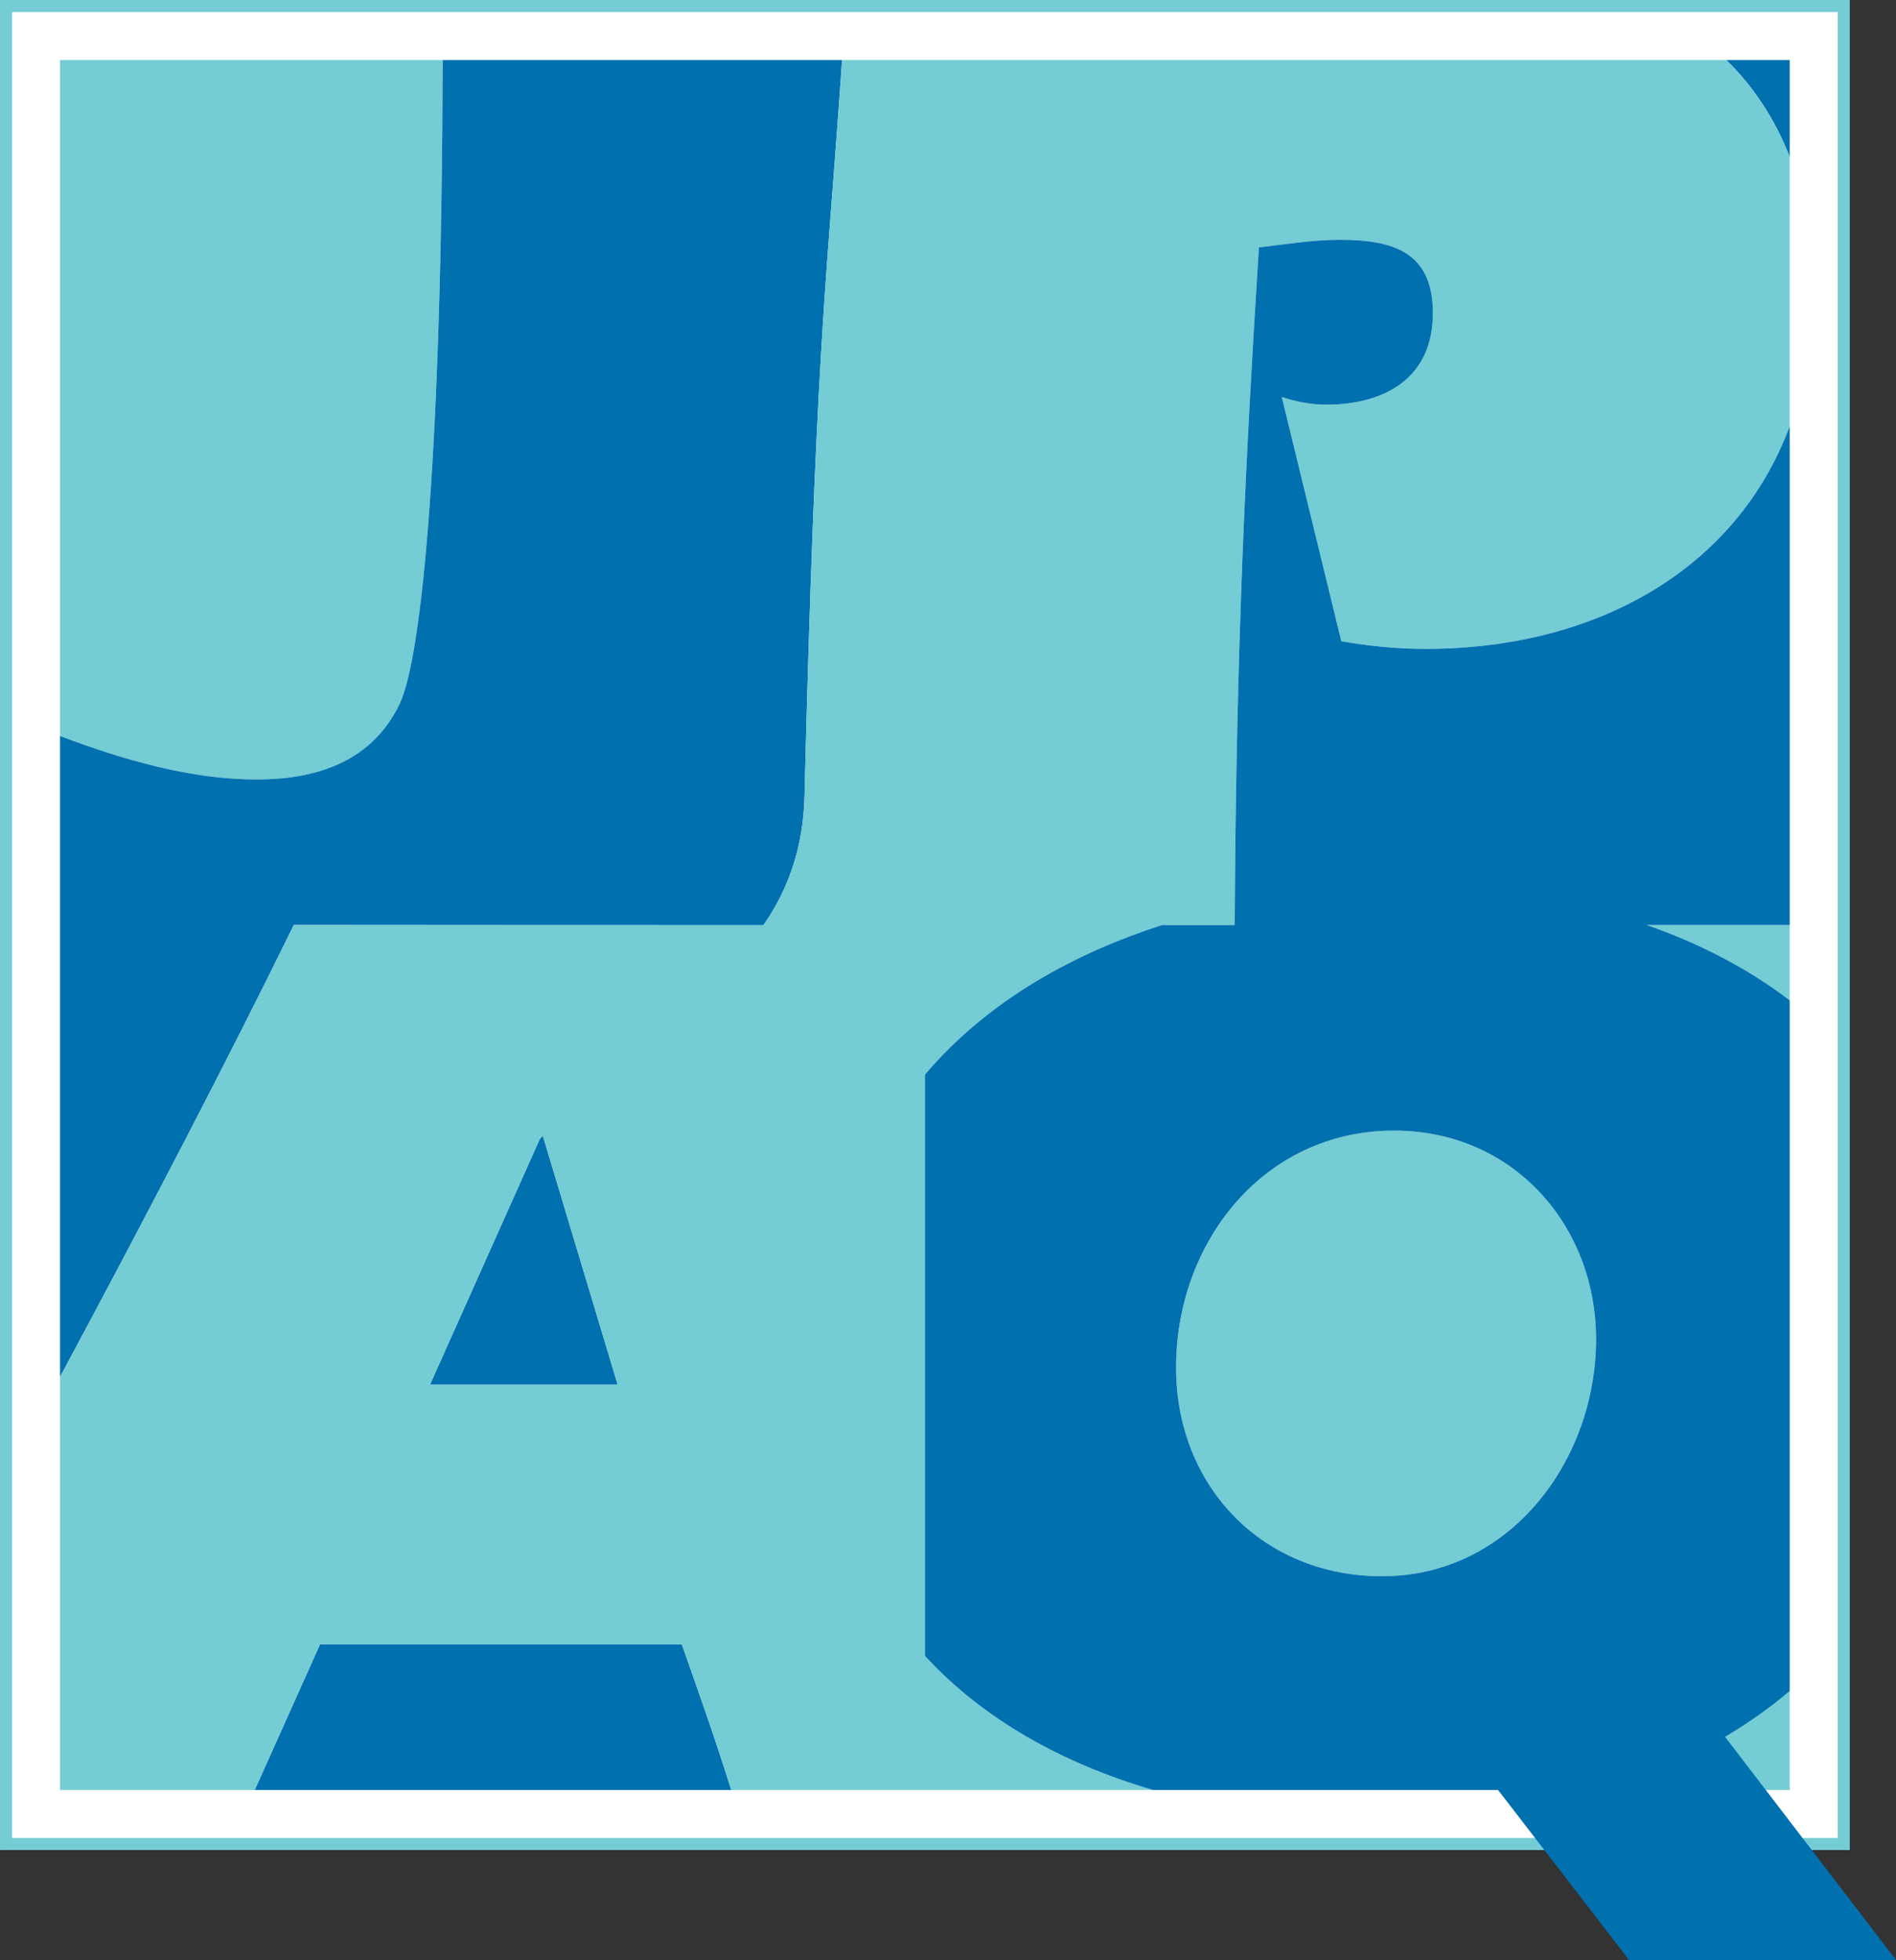
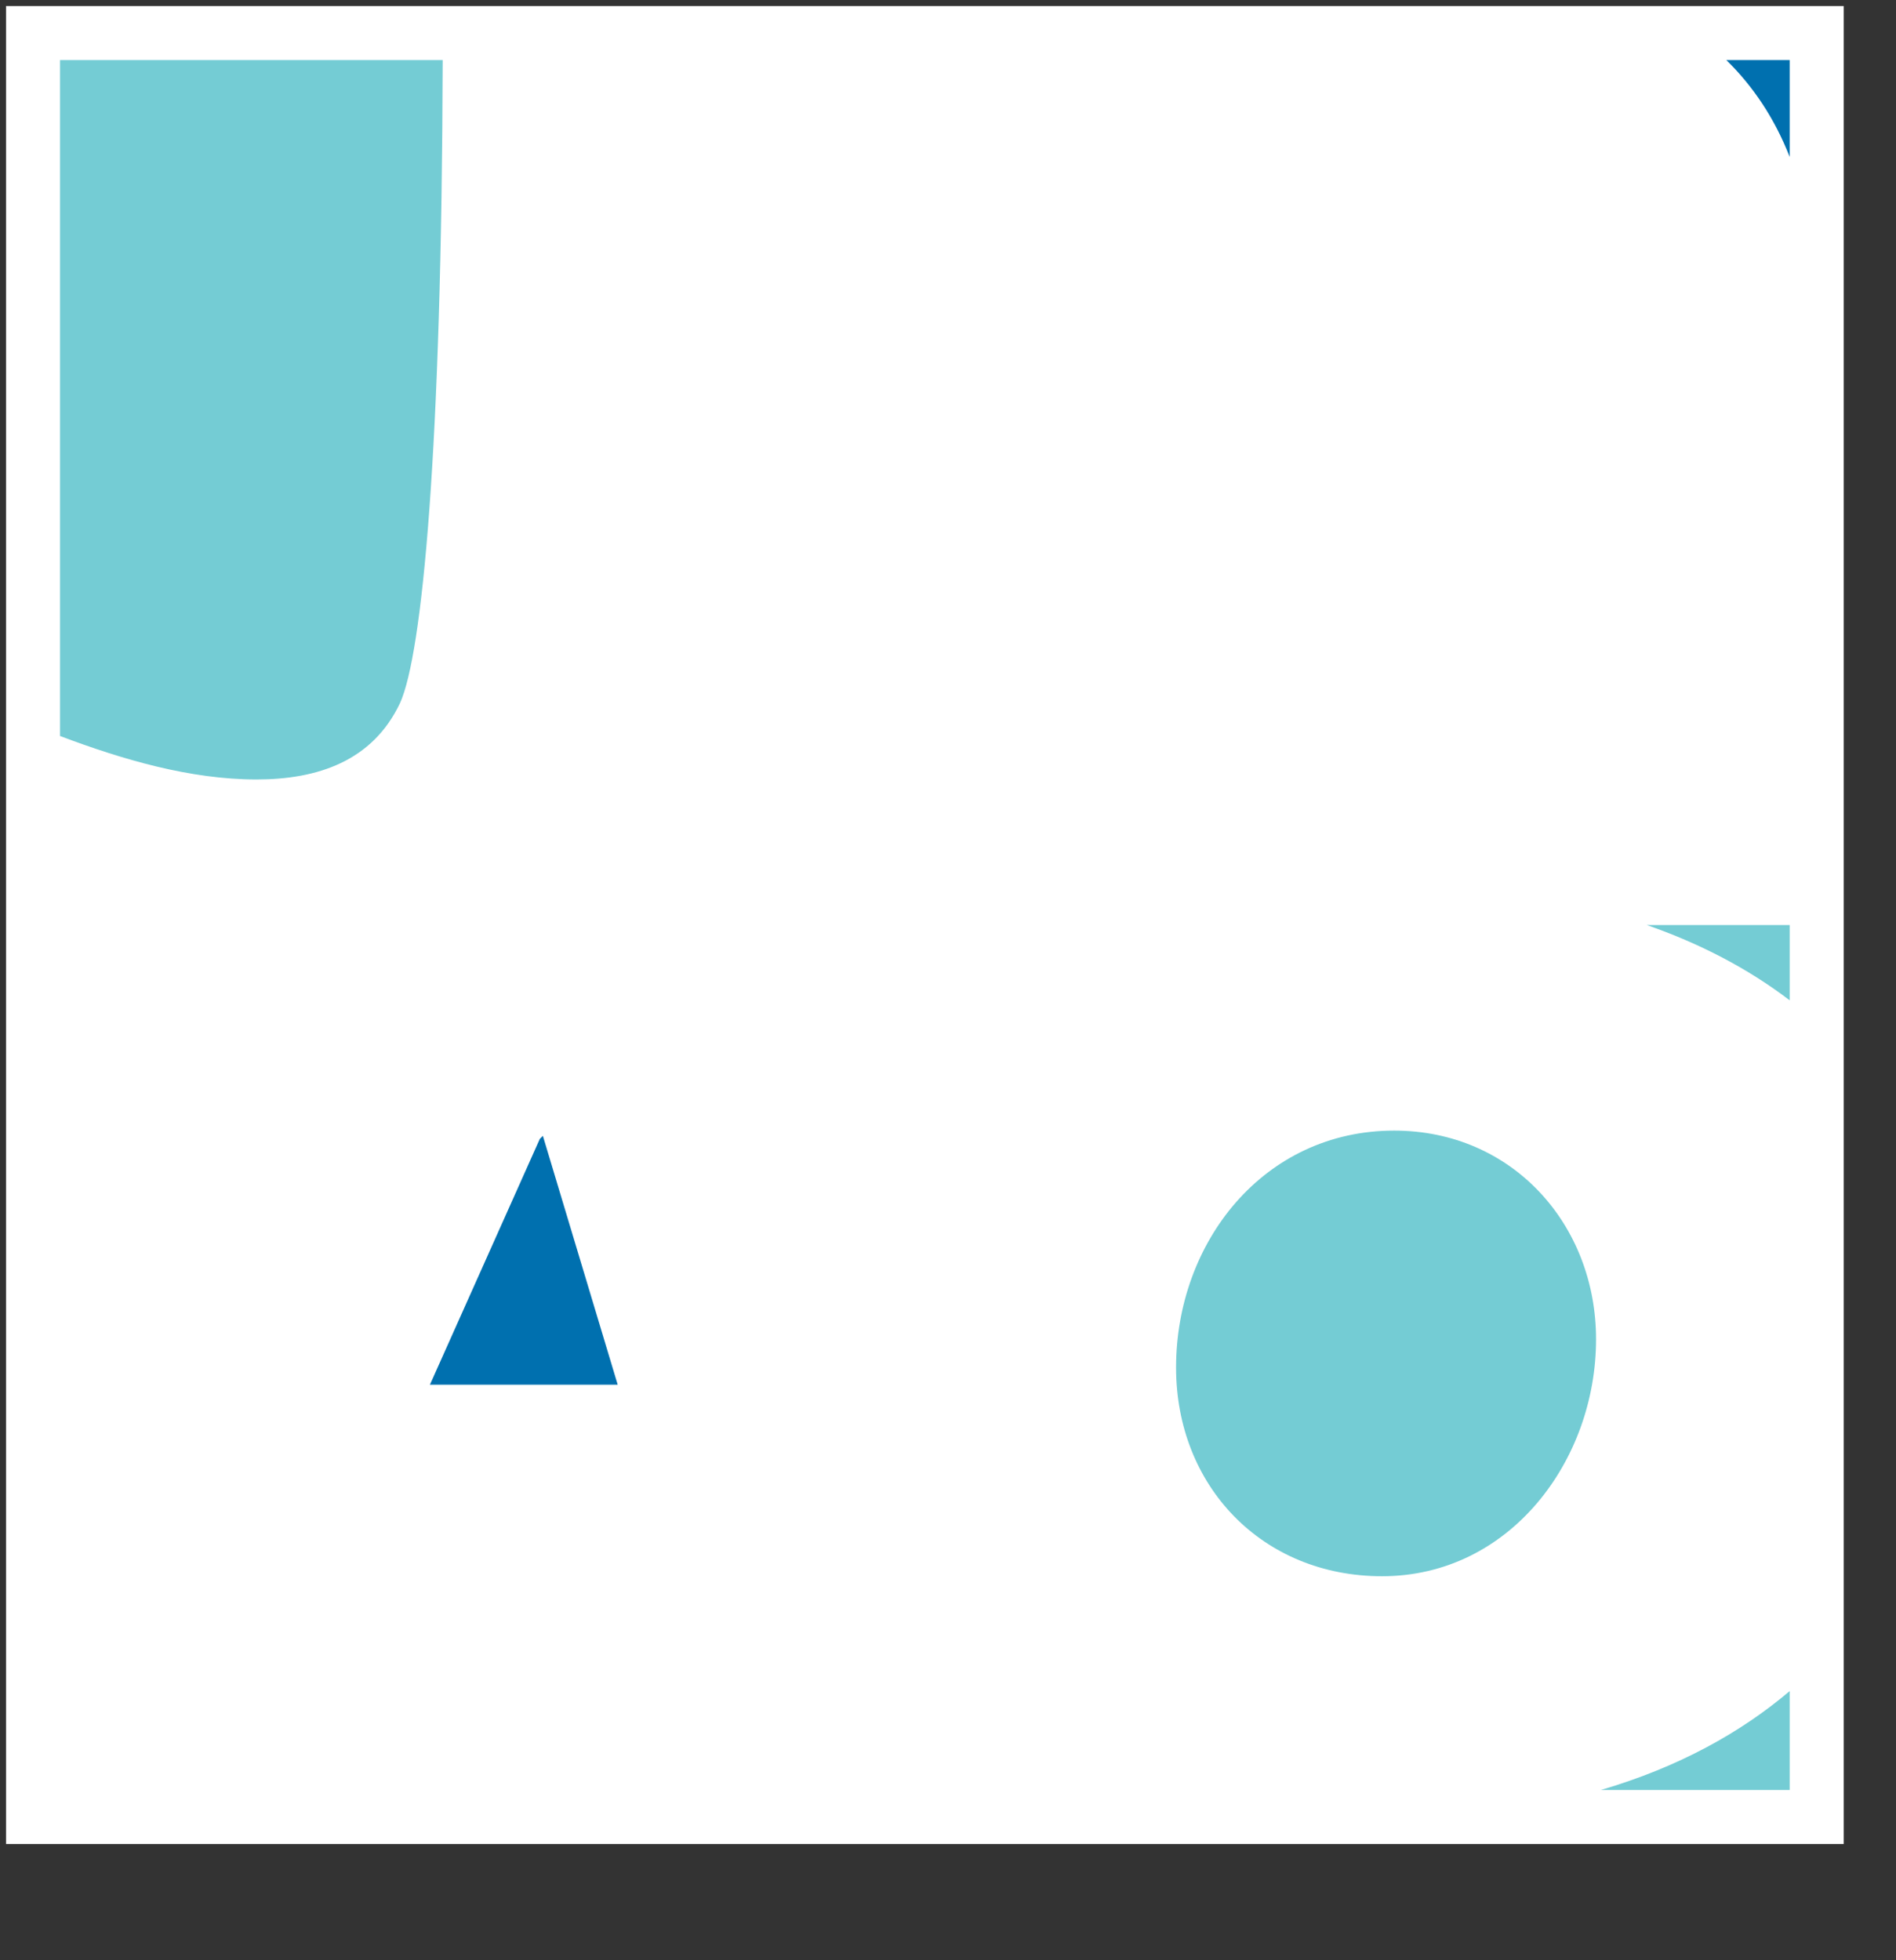
<svg xmlns="http://www.w3.org/2000/svg" width="216.69pt" height="223.97pt" viewBox="0 0 216.69 223.97" version="1.1">
  <rect x="0" y="0" width="216.69" height="223.97" fill="#333333" stroke="none" />
  <defs>
    <clipPath id="clip1">
-       <path d="M 105 27 L 216.691 27 L 216.691 223.969 L 105 223.969 Z M 105 27 " />
-     </clipPath>
+       </clipPath>
  </defs>
  <g id="surface1">
    <path style=" stroke:none;fill-rule:nonzero;fill:rgb(100%,100%,100%);fill-opacity:1;" d="M 210.719 210.719 L 0.688 210.719 L 0.688 0.688 L 210.719 0.688 L 210.719 210.719 " />
-     <path style="fill:none;stroke-width:13.728;stroke-linecap:butt;stroke-linejoin:miter;stroke:rgb(45.49%,79.999%,83.136%);stroke-opacity:1;stroke-miterlimit:4;" d="M 2107.188 132.512 L 6.875 132.512 L 6.875 2232.825 L 2107.188 2232.825 Z M 2107.188 132.512 " transform="matrix(0.1,0,0,-0.1,0,223.97)" />
    <path style=" stroke:none;fill-rule:nonzero;fill:rgb(45.49%,79.999%,83.136%);fill-opacity:1;" d="M 45.715 80.348 C 48.27 74.73 50.488 51.309 50.594 6.867 L 6.863 6.867 L 6.863 84.105 C 14.035 86.809 21.734 89.07 29.316 89.07 C 36.293 89.07 42.574 86.977 45.715 80.348 " />
    <path style=" stroke:none;fill-rule:nonzero;fill:rgb(0%,43.921%,68.626%);fill-opacity:1;" d="M 204.539 6.867 L 197.301 6.867 C 200.359 9.852 202.832 13.547 204.539 17.934 L 204.539 6.867 " />
    <path style=" stroke:none;fill-rule:nonzero;fill:rgb(0%,43.921%,68.626%);fill-opacity:1;" d="M 61.695 130.141 L 49.137 158.227 L 70.594 158.227 L 62.043 129.793 L 61.695 130.141 " />
-     <path style=" stroke:none;fill-rule:nonzero;fill:rgb(0%,43.921%,68.626%);fill-opacity:1;" d="M 77.918 187.879 L 36.578 187.879 L 29.109 204.543 L 83.574 204.543 C 81.828 198.961 79.875 193.418 77.918 187.879 " />
    <path style=" stroke:none;fill-rule:nonzero;fill:rgb(45.49%,79.999%,83.136%);fill-opacity:1;" d="M 204.539 114.309 L 204.539 105.703 L 188.199 105.703 C 194.211 107.789 199.742 110.645 204.539 114.309 " />
    <path style=" stroke:none;fill-rule:nonzero;fill:rgb(45.49%,79.999%,83.136%);fill-opacity:1;" d="M 182.965 204.543 L 204.539 204.543 L 204.539 193.242 C 198.945 197.984 191.852 201.93 182.965 204.543 " />
    <path style=" stroke:none;fill-rule:nonzero;fill:rgb(45.49%,79.999%,83.136%);fill-opacity:1;" d="M 159.336 129.195 C 144.41 129.195 134.41 141.965 134.41 156.27 C 134.41 169.809 144.258 180.117 157.949 180.117 C 172.566 180.117 182.41 166.887 182.41 153.039 C 182.41 139.965 172.871 129.195 159.336 129.195 " />
-     <path style=" stroke:none;fill-rule:nonzero;fill:rgb(0%,43.921%,68.626%);fill-opacity:1;" d="M 87.262 105.703 C 90.164 101.559 91.793 96.691 91.941 91.164 C 93.16 42.148 94.383 32.73 95.777 13.367 L 96.242 6.867 L 50.594 6.867 C 50.488 51.309 48.27 74.73 45.715 80.348 C 42.574 86.977 36.293 89.07 29.316 89.07 C 21.734 89.07 14.035 86.809 6.863 84.105 L 6.863 157.34 C 16.617 139.184 26.32 120.547 33.578 105.703 L 87.223 105.738 " />
-     <path style=" stroke:none;fill-rule:nonzero;fill:rgb(45.49%,79.999%,83.136%);fill-opacity:1;" d="M 197.301 6.867 L 96.242 6.867 L 95.777 13.367 C 94.383 32.73 93.16 42.148 91.941 91.164 C 91.793 96.691 90.164 101.559 87.262 105.699 L 87.238 105.703 L 33.578 105.703 C 26.32 120.547 16.617 139.184 6.863 157.34 L 6.863 204.543 L 29.109 204.543 L 36.578 187.879 L 77.918 187.879 C 79.875 193.418 81.828 198.961 83.574 204.543 L 131.766 204.543 C 121.555 201.551 112.418 196.531 105.703 189.211 L 105.703 122.801 C 113.082 114.113 123.055 108.844 132.812 105.703 L 141.109 105.703 C 141.277 73 142.43 51.301 143.879 28.273 C 146.844 27.926 149.984 27.402 153.121 27.402 C 159.227 27.402 163.762 28.797 163.762 35.773 C 163.762 43.277 158.184 46.242 151.555 46.242 C 149.809 46.242 148.062 45.891 146.492 45.367 L 153.297 73.277 C 156.262 73.801 159.574 74.152 162.891 74.152 C 182.355 74.152 198.422 65.121 204.539 48.719 L 204.539 17.934 C 202.832 13.547 200.359 9.852 197.301 6.867 Z M 49.137 158.227 L 61.695 130.141 L 62.043 129.793 L 70.594 158.227 L 49.137 158.227 " />
    <g clip-path="url(#clip1)" clip-rule="nonzero">
      <path style=" stroke:none;fill-rule:nonzero;fill:rgb(0%,43.921%,68.626%);fill-opacity:1;" d="M 216.688 223.969 L 197.156 198.473 C 199.863 196.875 202.32 195.121 204.539 193.242 L 204.539 114.309 C 199.742 110.645 194.211 107.789 188.199 105.703 L 204.539 105.703 L 204.539 48.719 C 198.422 65.121 182.355 74.152 162.891 74.152 C 159.574 74.152 156.262 73.801 153.297 73.277 L 146.492 45.367 C 148.062 45.891 149.809 46.242 151.555 46.242 C 158.184 46.242 163.762 43.277 163.762 35.773 C 163.762 28.797 159.227 27.402 153.121 27.402 C 149.984 27.402 146.844 27.926 143.879 28.273 C 142.43 51.301 141.277 73 141.109 105.703 L 132.812 105.703 C 123.055 108.844 113.082 114.113 105.703 122.801 L 105.703 189.211 C 112.418 196.531 121.555 201.551 131.766 204.543 L 171.211 204.543 L 186.18 223.969 Z M 134.41 156.27 C 134.41 141.965 144.41 129.195 159.336 129.195 C 172.871 129.195 182.41 139.965 182.41 153.039 C 182.41 166.887 172.566 180.117 157.949 180.117 C 144.258 180.117 134.41 169.809 134.41 156.27 " />
    </g>
  </g>
</svg>